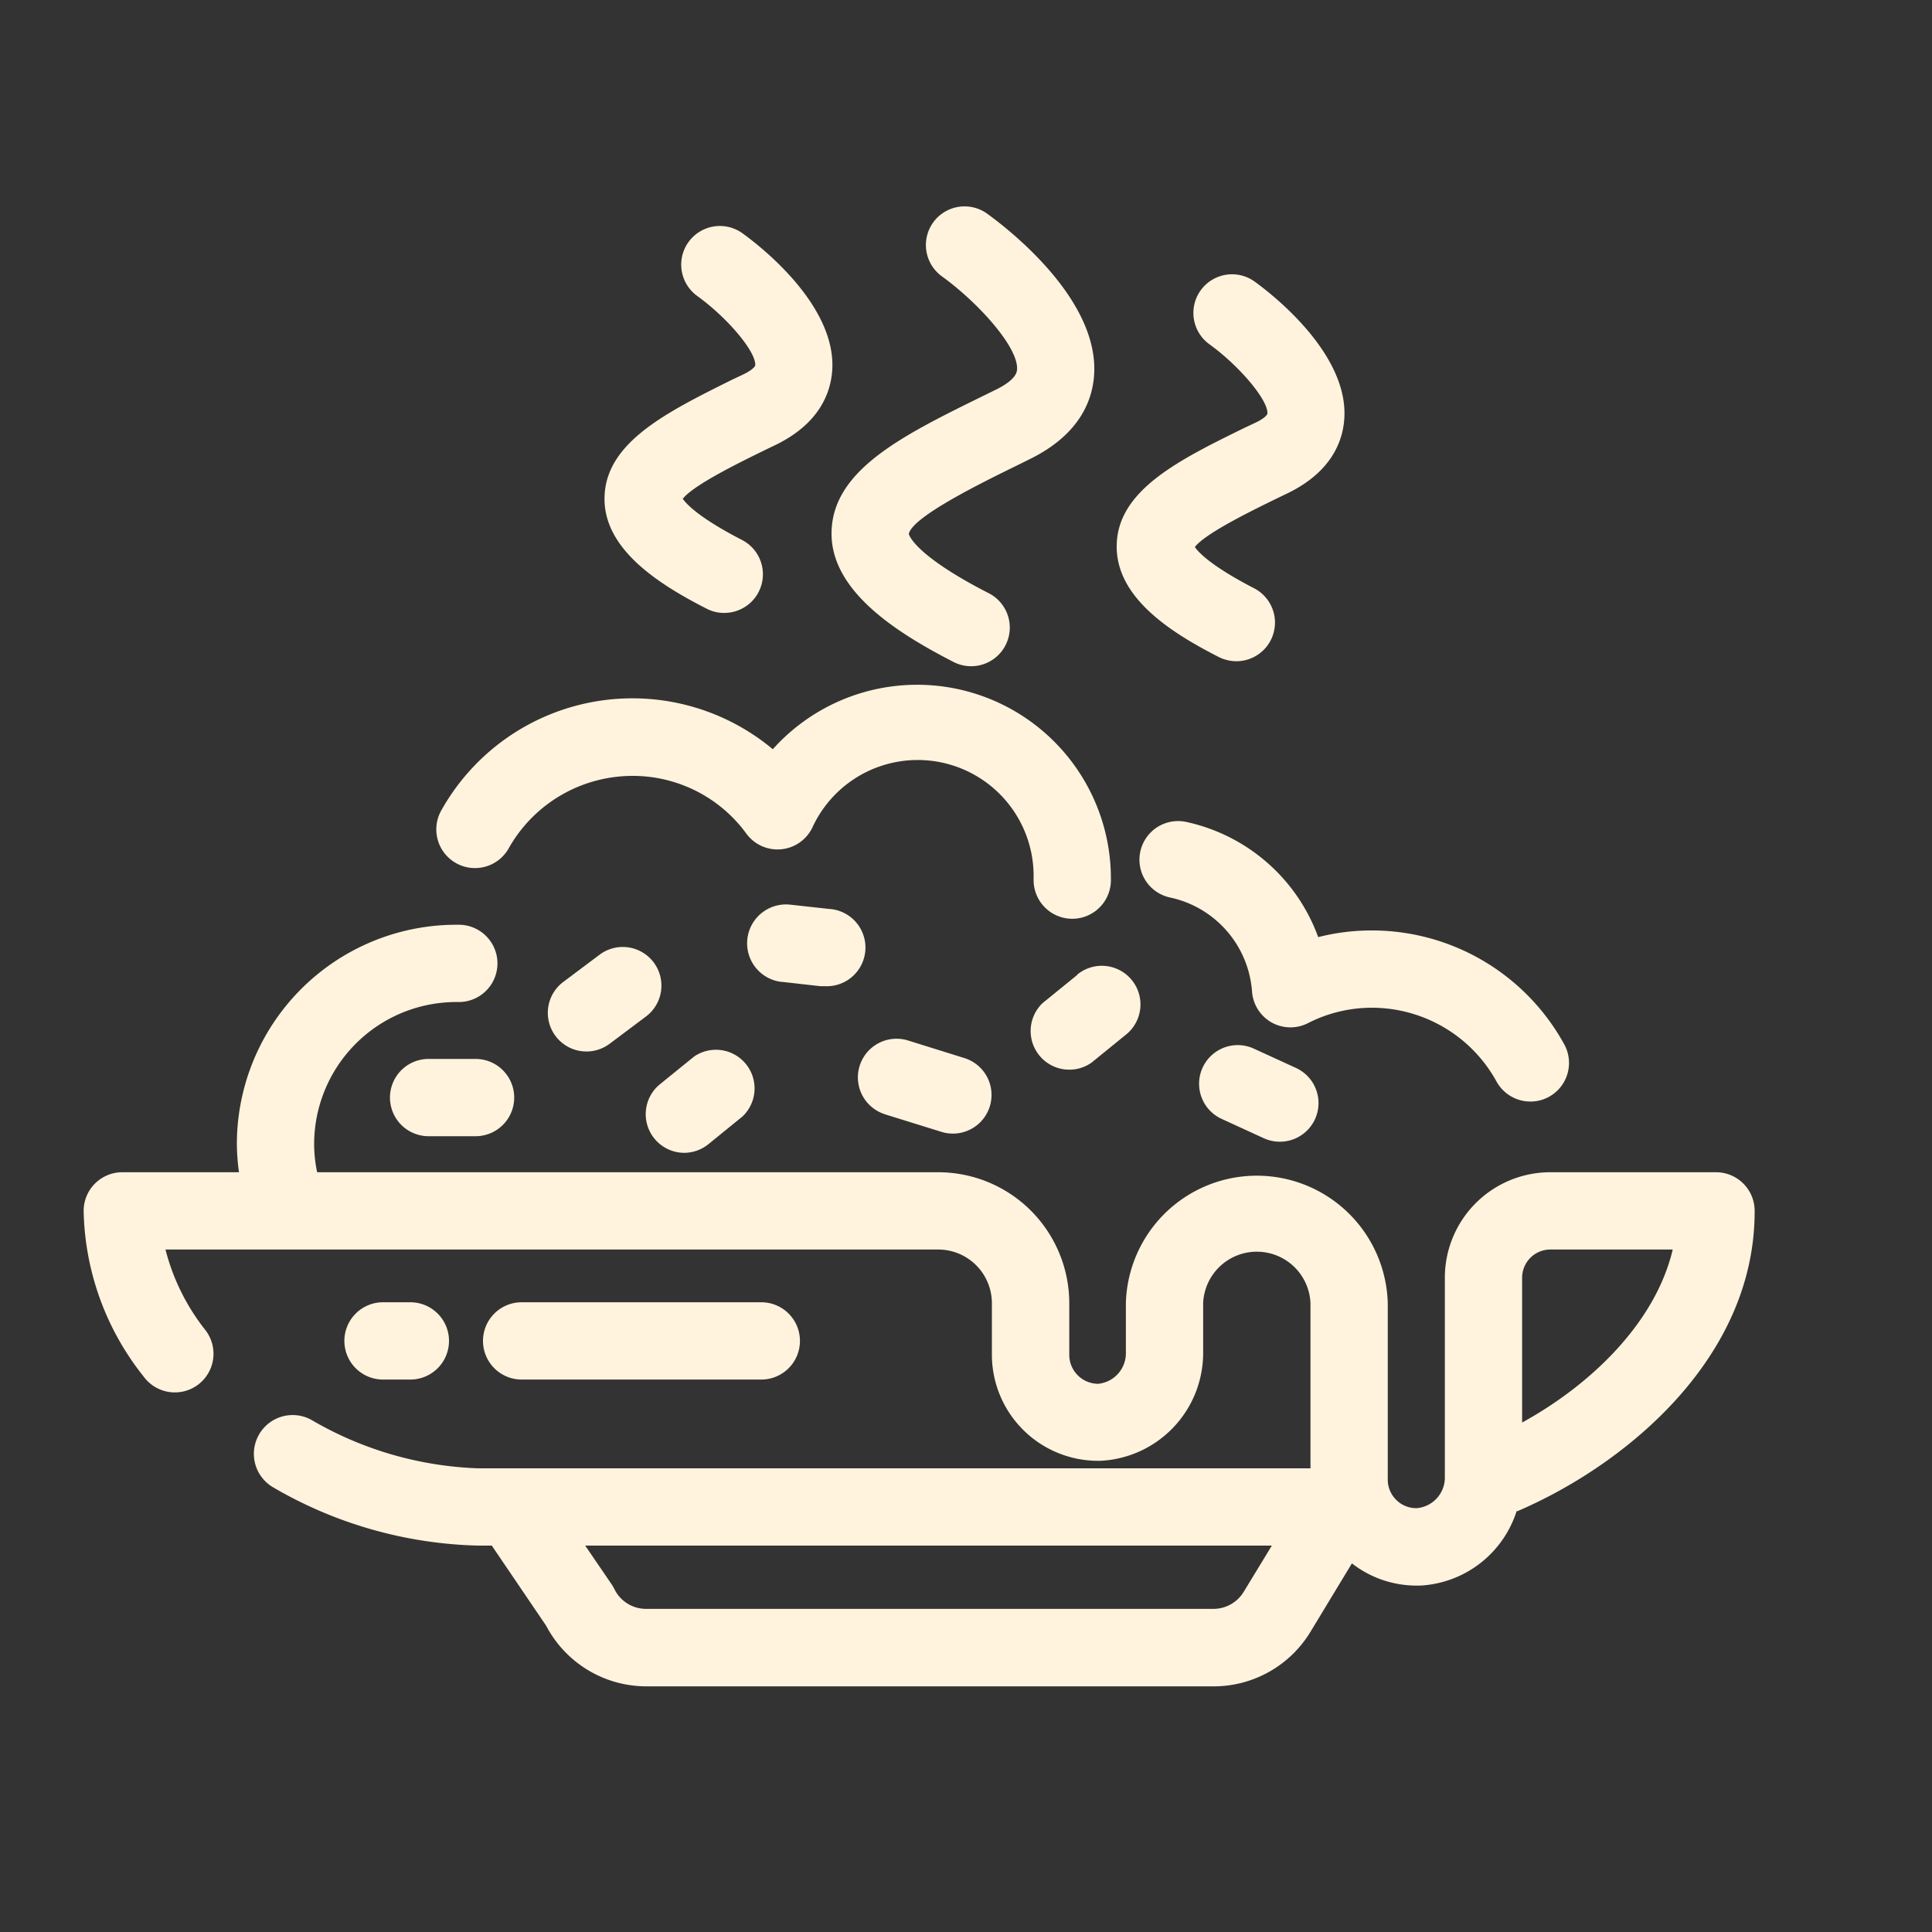
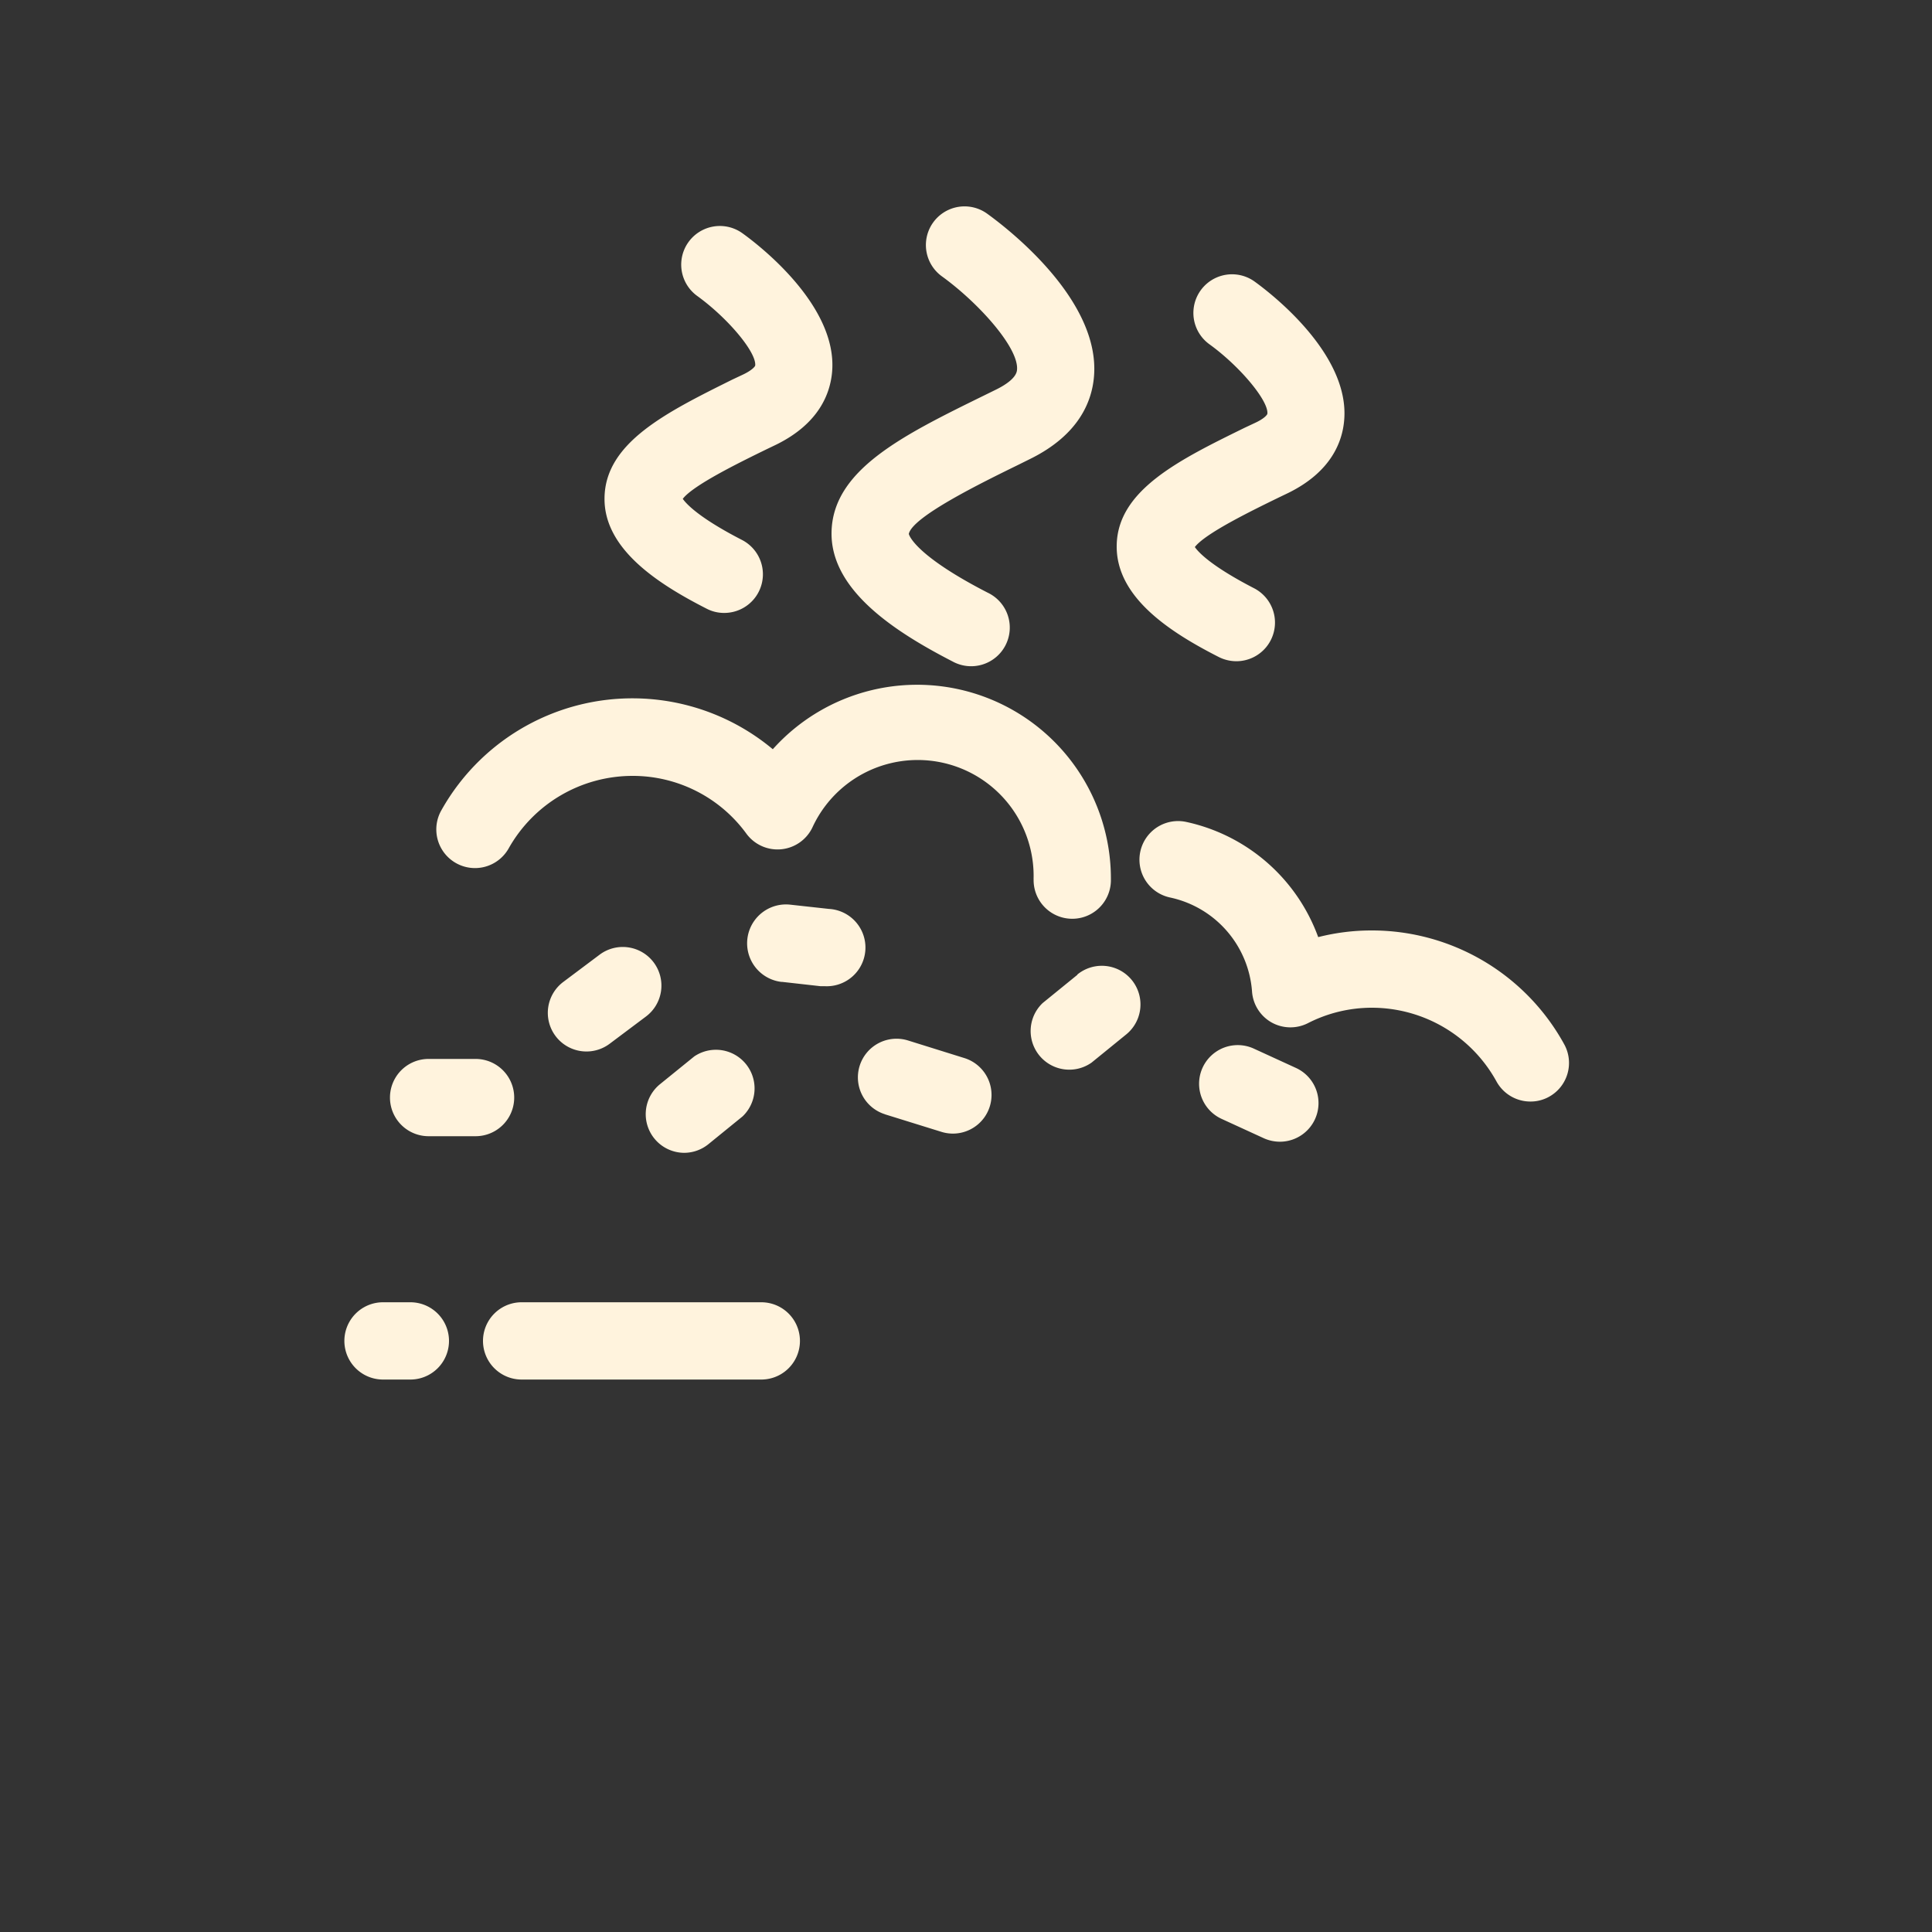
<svg xmlns="http://www.w3.org/2000/svg" t="1742365196143" class="icon" viewBox="0 0 1024 1024" version="1.1" p-id="17972" width="100" height="100">
  <rect x="0" y="0" width="1024" height="1024" fill="#333333" stroke="none" />
  <path d="M241.715 457.472a20.48 20.48 0 0 0 27.904-7.834 75.315 75.315 0 0 1 65.638-38.4 74.496 74.496 0 0 1 60.416 30.72 20.48 20.48 0 0 0 34.867-3.277A61.44 61.44 0 0 1 547.84 464.896a10.24 10.24 0 0 0 0 1.178 20.48 20.48 0 0 0 40.96 0.819v-1.485a102.707 102.707 0 0 0-179.2-68.301 116.07 116.07 0 0 0-175.718 32.461 20.48 20.48 0 0 0 7.834 27.904zM628.582 435.61a20.48 20.48 0 0 0-8.397 40.09 55.091 55.091 0 0 1 43.418 49.818 20.48 20.48 0 0 0 10.24 16.333 20.48 20.48 0 0 0 19.354 0.461 74.394 74.394 0 0 1 33.946-8.192 75.418 75.418 0 0 1 66.048 39.117 20.48 20.48 0 0 0 17.971 10.598 20.07 20.07 0 0 0 9.83-2.509 20.48 20.48 0 0 0 8.09-27.802A116.275 116.275 0 0 0 727.04 493.158a114.483 114.483 0 0 0-28.365 3.533 96.051 96.051 0 0 0-70.093-61.082zM252.058 561.254h-24.883a20.48 20.48 0 0 0 0 40.96h24.883a20.48 20.48 0 0 0 0-40.96zM346.47 510.106a20.48 20.48 0 0 0-28.672-4.096l-19.251 14.438a20.48 20.48 0 1 0 24.576 32.768l19.251-14.438a20.48 20.48 0 0 0 4.096-28.672zM414.362 520.397l20.48 2.304h2.253a20.48 20.48 0 0 0 2.202-40.96l-20.48-2.253a20.48 20.48 0 0 0-4.454 40.96zM362.598 611.021a20.48 20.48 0 0 0 12.902-4.608l18.074-14.694a20.48 20.48 0 0 0-25.6-31.795l-18.125 14.694a20.48 20.48 0 0 0 12.954 36.403zM468.992 590.592l30.003 9.318a20.48 20.48 0 0 0 6.093 0.922 20.48 20.48 0 0 0 6.042-40.038L481.28 551.475a20.48 20.48 0 1 0-12.186 39.117zM570.982 516.71l-18.381 14.95A20.48 20.48 0 0 0 578.56 563.2l18.381-14.95a20.48 20.48 0 0 0-25.907-31.744zM664.525 555.776a20.48 20.48 0 1 0-16.998 37.274l22.323 10.24a20.838 20.838 0 0 0 8.499 1.843 20.48 20.48 0 0 0 8.499-39.117zM374.426 322.56a19.968 19.968 0 0 0 9.37 2.304 20.48 20.48 0 0 0 9.421-38.707c-22.682-11.674-29.44-19.046-31.334-21.76 5.427-7.168 29.594-19.046 44.39-26.266l5.12-2.458c22.784-11.213 28.672-27.187 29.645-38.656 2.97-35.123-39.014-67.277-47.514-73.37a20.48 20.48 0 0 0-23.962 33.229c16.384 11.878 31.283 29.747 30.72 36.762 0 0.614-1.843 2.765-6.963 5.12l-5.12 2.406C353.28 218.522 320.666 234.598 320.41 264.038c-0.307 27.136 28.723 45.619 54.016 58.522zM645.837 348.16a20.736 20.736 0 0 0 9.37 2.304 20.48 20.48 0 0 0 9.421-38.707c-22.682-11.725-29.44-19.046-31.334-21.811 5.427-7.168 29.594-18.995 44.39-26.214l5.12-2.458c22.784-11.213 28.723-27.187 29.645-38.656 2.97-35.123-39.014-67.277-47.462-73.37a20.48 20.48 0 1 0-23.962 33.229c16.026 11.571 31.232 29.747 30.72 36.71 0 0.666-1.792 2.816-6.912 5.12l-5.12 2.406c-34.765 17.05-67.533 33.126-67.84 62.515-0.358 27.546 28.672 46.029 53.965 58.931zM527.821 206.541l-6.042 2.97c-43.315 21.248-80.691 39.578-81.05 72.909-0.307 30.72 34.099 52.685 64.102 68.147a20.48 20.48 0 1 0 18.739-36.403c-39.885-20.48-41.882-31.181-41.882-31.181 1.894-9.114 38.451-27.034 58.112-36.659l6.093-3.021c26.112-12.851 32.87-30.72 33.946-43.776 3.43-40.96-46.541-79.002-56.627-86.272a20.48 20.48 0 0 0-23.962 33.229c19.61 14.182 40.96 38.093 39.782 49.613-0.358 4.25-6.298 8.038-11.213 10.445zM403.507 731.187a20.48 20.48 0 0 0 0-40.96H276.48a20.48 20.48 0 1 0 0 40.96zM217.498 731.187a20.48 20.48 0 0 0 0-40.96h-14.49a20.48 20.48 0 0 0 0 40.96z" fill="#fff3dd" p-id="17973" />
-   <path d="M909.517 621.312h-87.859a55.91 55.91 0 0 0-55.859 55.859v105.523a16.282 16.282 0 0 1-14.643 16.64 14.848 14.848 0 0 1-11.008-4.25 15.053 15.053 0 0 1-4.608-10.906V690.688a69.427 69.427 0 0 0-138.803 0v26.112a16.282 16.282 0 0 1-14.643 16.64 15.36 15.36 0 0 1-15.36-15.36v-27.392a69.478 69.478 0 0 0-69.376-69.376H168.09a73.421 73.421 0 0 1-1.587-14.95 75.366 75.366 0 0 1 74.752-75.264h1.485a20.48 20.48 0 0 0 0.87-40.96h-1.843a116.326 116.326 0 0 0-116.224 116.224 112.64 112.64 0 0 0 1.126 14.95H64.819a20.48 20.48 0 0 0-20.48 20.48 144.998 144.998 0 0 0 31.795 87.808 20.48 20.48 0 1 0 32.563-24.832 114.381 114.381 0 0 1-20.992-42.496h409.6a28.467 28.467 0 0 1 28.416 28.416v27.494a56.32 56.32 0 0 0 57.805 56.064A57.242 57.242 0 0 0 637.696 716.8v-26.112a28.467 28.467 0 0 1 56.883 0V778.24H253.389a187.699 187.699 0 0 1-88.218-25.6 20.48 20.48 0 1 0-20.122 35.84 225.894 225.894 0 0 0 108.339 30.72h7.27l28.826 42.496a60.006 60.006 0 0 0 52.89 32.102h300.851a59.955 59.955 0 0 0 51.2-28.672l22.118-36.506a55.706 55.706 0 0 0 34.355 11.776h1.741a56.781 56.781 0 0 0 51.2-39.475h0.512c57.958-24.883 125.645-81.408 125.645-158.72a20.48 20.48 0 0 0-20.48-20.89z m-250.368 222.464a18.79 18.79 0 0 1-15.923 8.96H342.374a18.688 18.688 0 0 1-16.742-10.496 25.6 25.6 0 0 0-1.485-2.56l-13.978-20.48h363.93z m147.61-89.805v-76.8a14.95 14.95 0 0 1 14.899-14.899h64.922c-9.114 38.502-42.803 71.322-79.821 91.699z" fill="#fff3dd" p-id="17974" />
</svg>